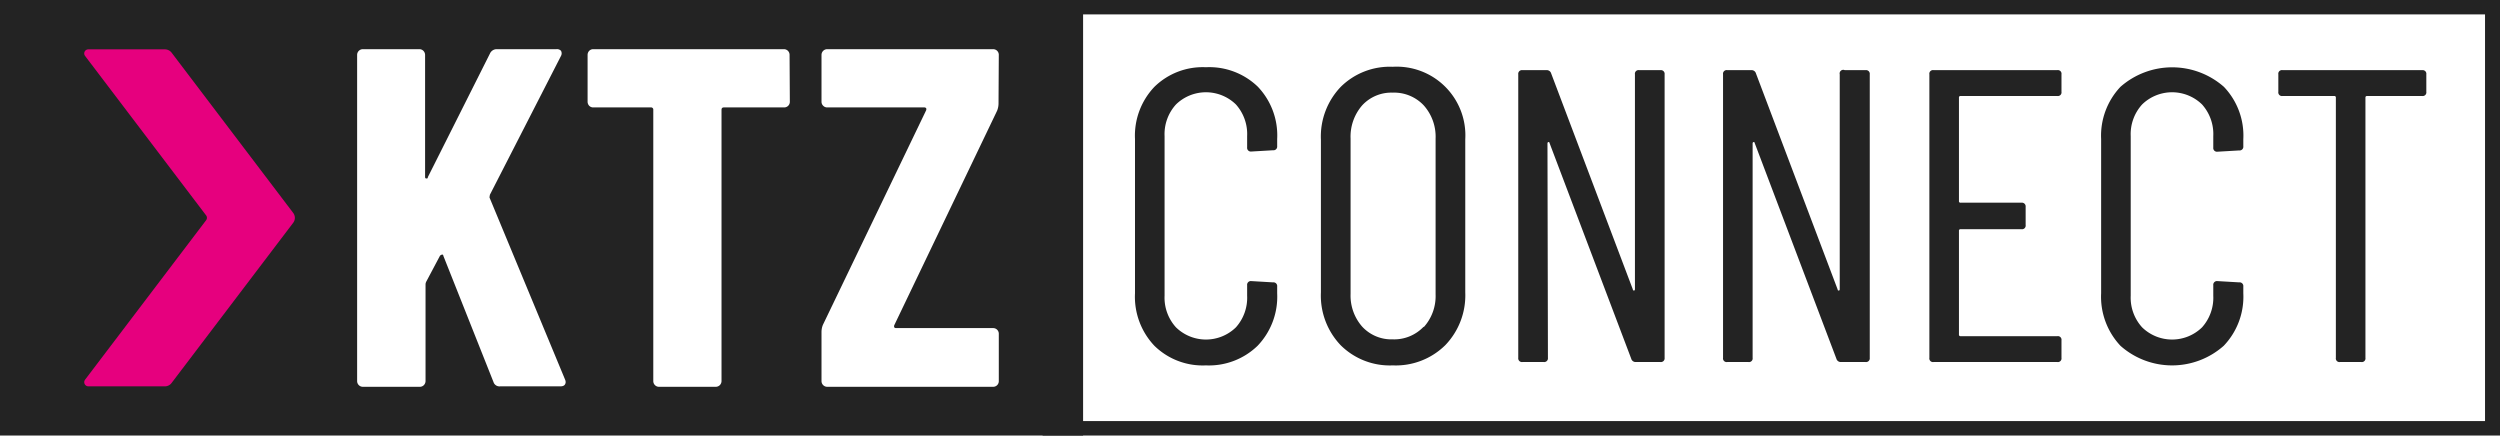
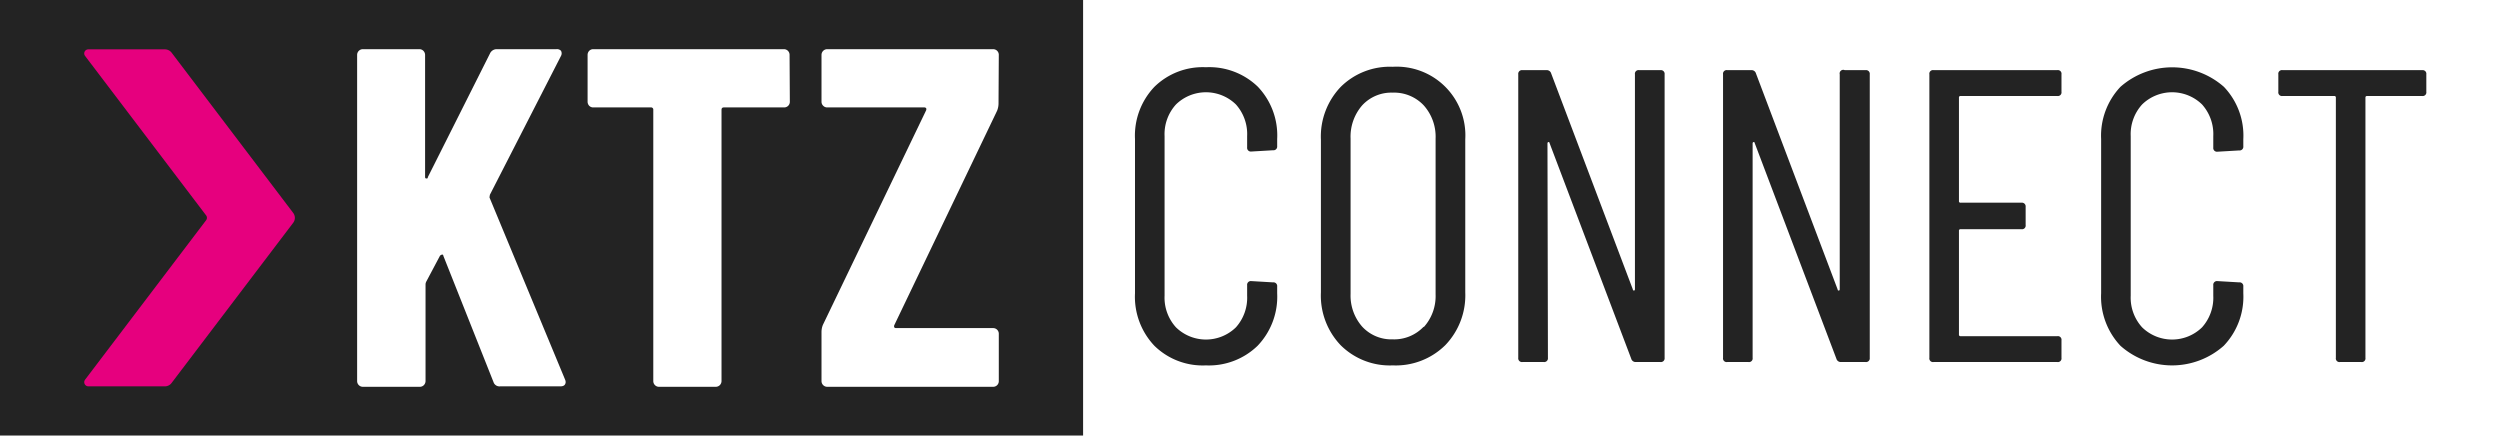
<svg xmlns="http://www.w3.org/2000/svg" viewBox="0 0 275.53 48">
  <path d="M127.23,38.11a7.85,7.85,0,0,1-2.14-5.79v-17a7.8,7.8,0,0,1,2.14-5.75,7.6,7.6,0,0,1,5.67-2.16,7.7,7.7,0,0,1,5.72,2.14,7.77,7.77,0,0,1,2.14,5.77v.78a.41.41,0,0,1-.46.46l-2.39.14a.41.41,0,0,1-.46-.46V15a4.89,4.89,0,0,0-1.24-3.49,4.73,4.73,0,0,0-6.6,0A4.86,4.86,0,0,0,128.35,15V32.59a4.86,4.86,0,0,0,1.26,3.49,4.73,4.73,0,0,0,6.6,0,4.89,4.89,0,0,0,1.24-3.49V31.44a.41.41,0,0,1,.46-.46l2.39.14a.41.41,0,0,1,.46.46v.74a7.82,7.82,0,0,1-2.16,5.79,7.71,7.71,0,0,1-5.7,2.16A7.6,7.6,0,0,1,127.23,38.11Z" style="fill:#232323" />
  <path d="M147.77,38.06a7.92,7.92,0,0,1-2.19-5.83V15.4a7.91,7.91,0,0,1,2.19-5.83,7.68,7.68,0,0,1,5.72-2.21,7.57,7.57,0,0,1,8,8V32.23a7.92,7.92,0,0,1-2.2,5.81,7.77,7.77,0,0,1-5.79,2.23A7.68,7.68,0,0,1,147.77,38.06Zm9.14-2a5.1,5.1,0,0,0,1.31-3.61V15.27a5.18,5.18,0,0,0-1.31-3.66,4.47,4.47,0,0,0-3.42-1.4,4.37,4.37,0,0,0-3.36,1.4,5.25,5.25,0,0,0-1.28,3.66V32.41A5.17,5.17,0,0,0,150.13,36a4.37,4.37,0,0,0,3.36,1.4A4.47,4.47,0,0,0,156.91,36Z" style="fill:#232323" />
  <path d="M180.65,7.73H183a.41.41,0,0,1,.46.46V39.44a.41.41,0,0,1-.46.46h-2.71a.5.5,0,0,1-.51-.37l-9-23.76c0-.09-.08-.13-.14-.11s-.09.07-.09.16l.05,23.62a.41.41,0,0,1-.46.46h-2.35a.41.41,0,0,1-.46-.46V8.19a.41.41,0,0,1,.46-.46h2.67a.5.5,0,0,1,.5.37l9,23.8c0,.1.08.13.14.12s.09-.07.09-.16V8.19A.4.4,0,0,1,180.65,7.73Z" style="fill:#232323" />
  <path d="M203.31,7.73h2.3a.41.41,0,0,1,.46.46V39.44a.41.41,0,0,1-.46.46H202.9a.5.5,0,0,1-.51-.37l-9-23.76c0-.09-.08-.13-.14-.11s-.09.07-.09.16l0,23.62a.4.4,0,0,1-.46.46h-2.34a.4.4,0,0,1-.46-.46V8.19a.4.4,0,0,1,.46-.46h2.66a.5.5,0,0,1,.51.37l9,23.8c0,.1.07.13.14.12s.09-.07.09-.16V8.19A.4.4,0,0,1,203.31,7.73Z" style="fill:#232323" />
  <path d="M226.74,10.58H216.08a.16.16,0,0,0-.18.18v11.4a.16.16,0,0,0,.18.18h6.71a.41.41,0,0,1,.46.46v2a.4.4,0,0,1-.46.46h-6.71a.16.16,0,0,0-.18.18V36.87a.16.16,0,0,0,.18.18h10.66a.4.4,0,0,1,.46.46v1.93a.4.4,0,0,1-.46.46H213.1a.4.4,0,0,1-.46-.46V8.19a.4.4,0,0,1,.46-.46h13.64a.4.4,0,0,1,.46.46v1.93A.4.4,0,0,1,226.74,10.58Z" style="fill:#232323" />
  <path d="M233.7,38.11a7.89,7.89,0,0,1-2.13-5.79v-17a7.84,7.84,0,0,1,2.13-5.75,8.63,8.63,0,0,1,11.4,0,7.77,7.77,0,0,1,2.14,5.77v.78a.41.41,0,0,1-.46.46l-2.39.14a.41.41,0,0,1-.46-.46V15a4.89,4.89,0,0,0-1.24-3.49,4.73,4.73,0,0,0-6.6,0A4.86,4.86,0,0,0,234.83,15V32.59a4.86,4.86,0,0,0,1.26,3.49,4.73,4.73,0,0,0,6.6,0,4.89,4.89,0,0,0,1.24-3.49V31.44a.41.41,0,0,1,.46-.46l2.39.14a.41.41,0,0,1,.46.46v.74a7.82,7.82,0,0,1-2.16,5.79,8.57,8.57,0,0,1-11.38,0Z" style="fill:#232323" />
  <path d="M267.41,8.19v1.93a.4.4,0,0,1-.46.46h-6.06c-.13,0-.19.06-.19.18V39.44a.4.4,0,0,1-.46.46H257.9a.4.4,0,0,1-.46-.46V10.76a.16.16,0,0,0-.18-.18h-5.7a.4.4,0,0,1-.46-.46V8.19a.4.4,0,0,1,.46-.46H267A.4.4,0,0,1,267.41,8.19Z" style="fill:#232323" />
-   <path d="M275.53,48H114.91V0H275.53Zm-159-1.59H273.88V1.59H116.56Z" style="fill:#232323" />
  <path d="M0,0V48H119.37V0ZM61.77,42.58H55.13a.69.69,0,0,1-.74-.47L48.86,28.19c0-.1-.08-.15-.15-.13a.46.46,0,0,0-.22.13L47,31a.76.76,0,0,0-.1.31V42a.65.65,0,0,1-.19.45.61.61,0,0,1-.45.18H40a.63.63,0,0,1-.64-.63V6.05A.63.63,0,0,1,40,5.42h6.21a.61.61,0,0,1,.45.18.65.65,0,0,1,.19.45V19.43c0,.15,0,.23.13.24s.15,0,.19-.18L54,5.9a.81.81,0,0,1,.74-.48h6.58a.6.6,0,0,1,.51.18.59.59,0,0,1,0,.56L54,21.45a1.81,1.81,0,0,0-.05.32l8.33,20.07a.67.67,0,0,1,.06.32C62.3,42.44,62.12,42.58,61.77,42.58ZM87.05,11.2a.62.62,0,0,1-.63.64H79.78c-.18,0-.26.09-.26.27V42a.65.65,0,0,1-.19.45.64.64,0,0,1-.45.18H72.67A.63.63,0,0,1,72,42V12.11a.24.24,0,0,0-.27-.27H65.39a.61.61,0,0,1-.45-.18.65.65,0,0,1-.18-.46V6.05a.64.64,0,0,1,.18-.45.61.61,0,0,1,.45-.18h21a.62.62,0,0,1,.63.63Zm23,.22a2.18,2.18,0,0,1-.16.79L98.56,35.84a.32.32,0,0,0,0,.24.26.26,0,0,0,.21.08h10.68a.62.62,0,0,1,.63.64V42a.62.62,0,0,1-.63.63H91.18a.63.63,0,0,1-.64-.63V36.58a2.06,2.06,0,0,1,.16-.79l11.37-23.63a.32.32,0,0,0,0-.24.27.27,0,0,0-.22-.08H91.18a.61.61,0,0,1-.45-.18.62.62,0,0,1-.19-.46V6.05a.63.63,0,0,1,.64-.63h18.27a.62.62,0,0,1,.63.63Z" style="fill:#232323" />
  <path d="M18.18,5.44H9.74a.45.45,0,0,0-.36.73L22.71,23.73a.44.44,0,0,1,0,.55L9.38,41.84a.46.46,0,0,0,.36.74h8.44a.92.92,0,0,0,.73-.37l13.4-17.65a.9.9,0,0,0,0-1.1L18.91,5.8A.94.94,0,0,0,18.18,5.44Z" style="fill:#e6007e" />
</svg>